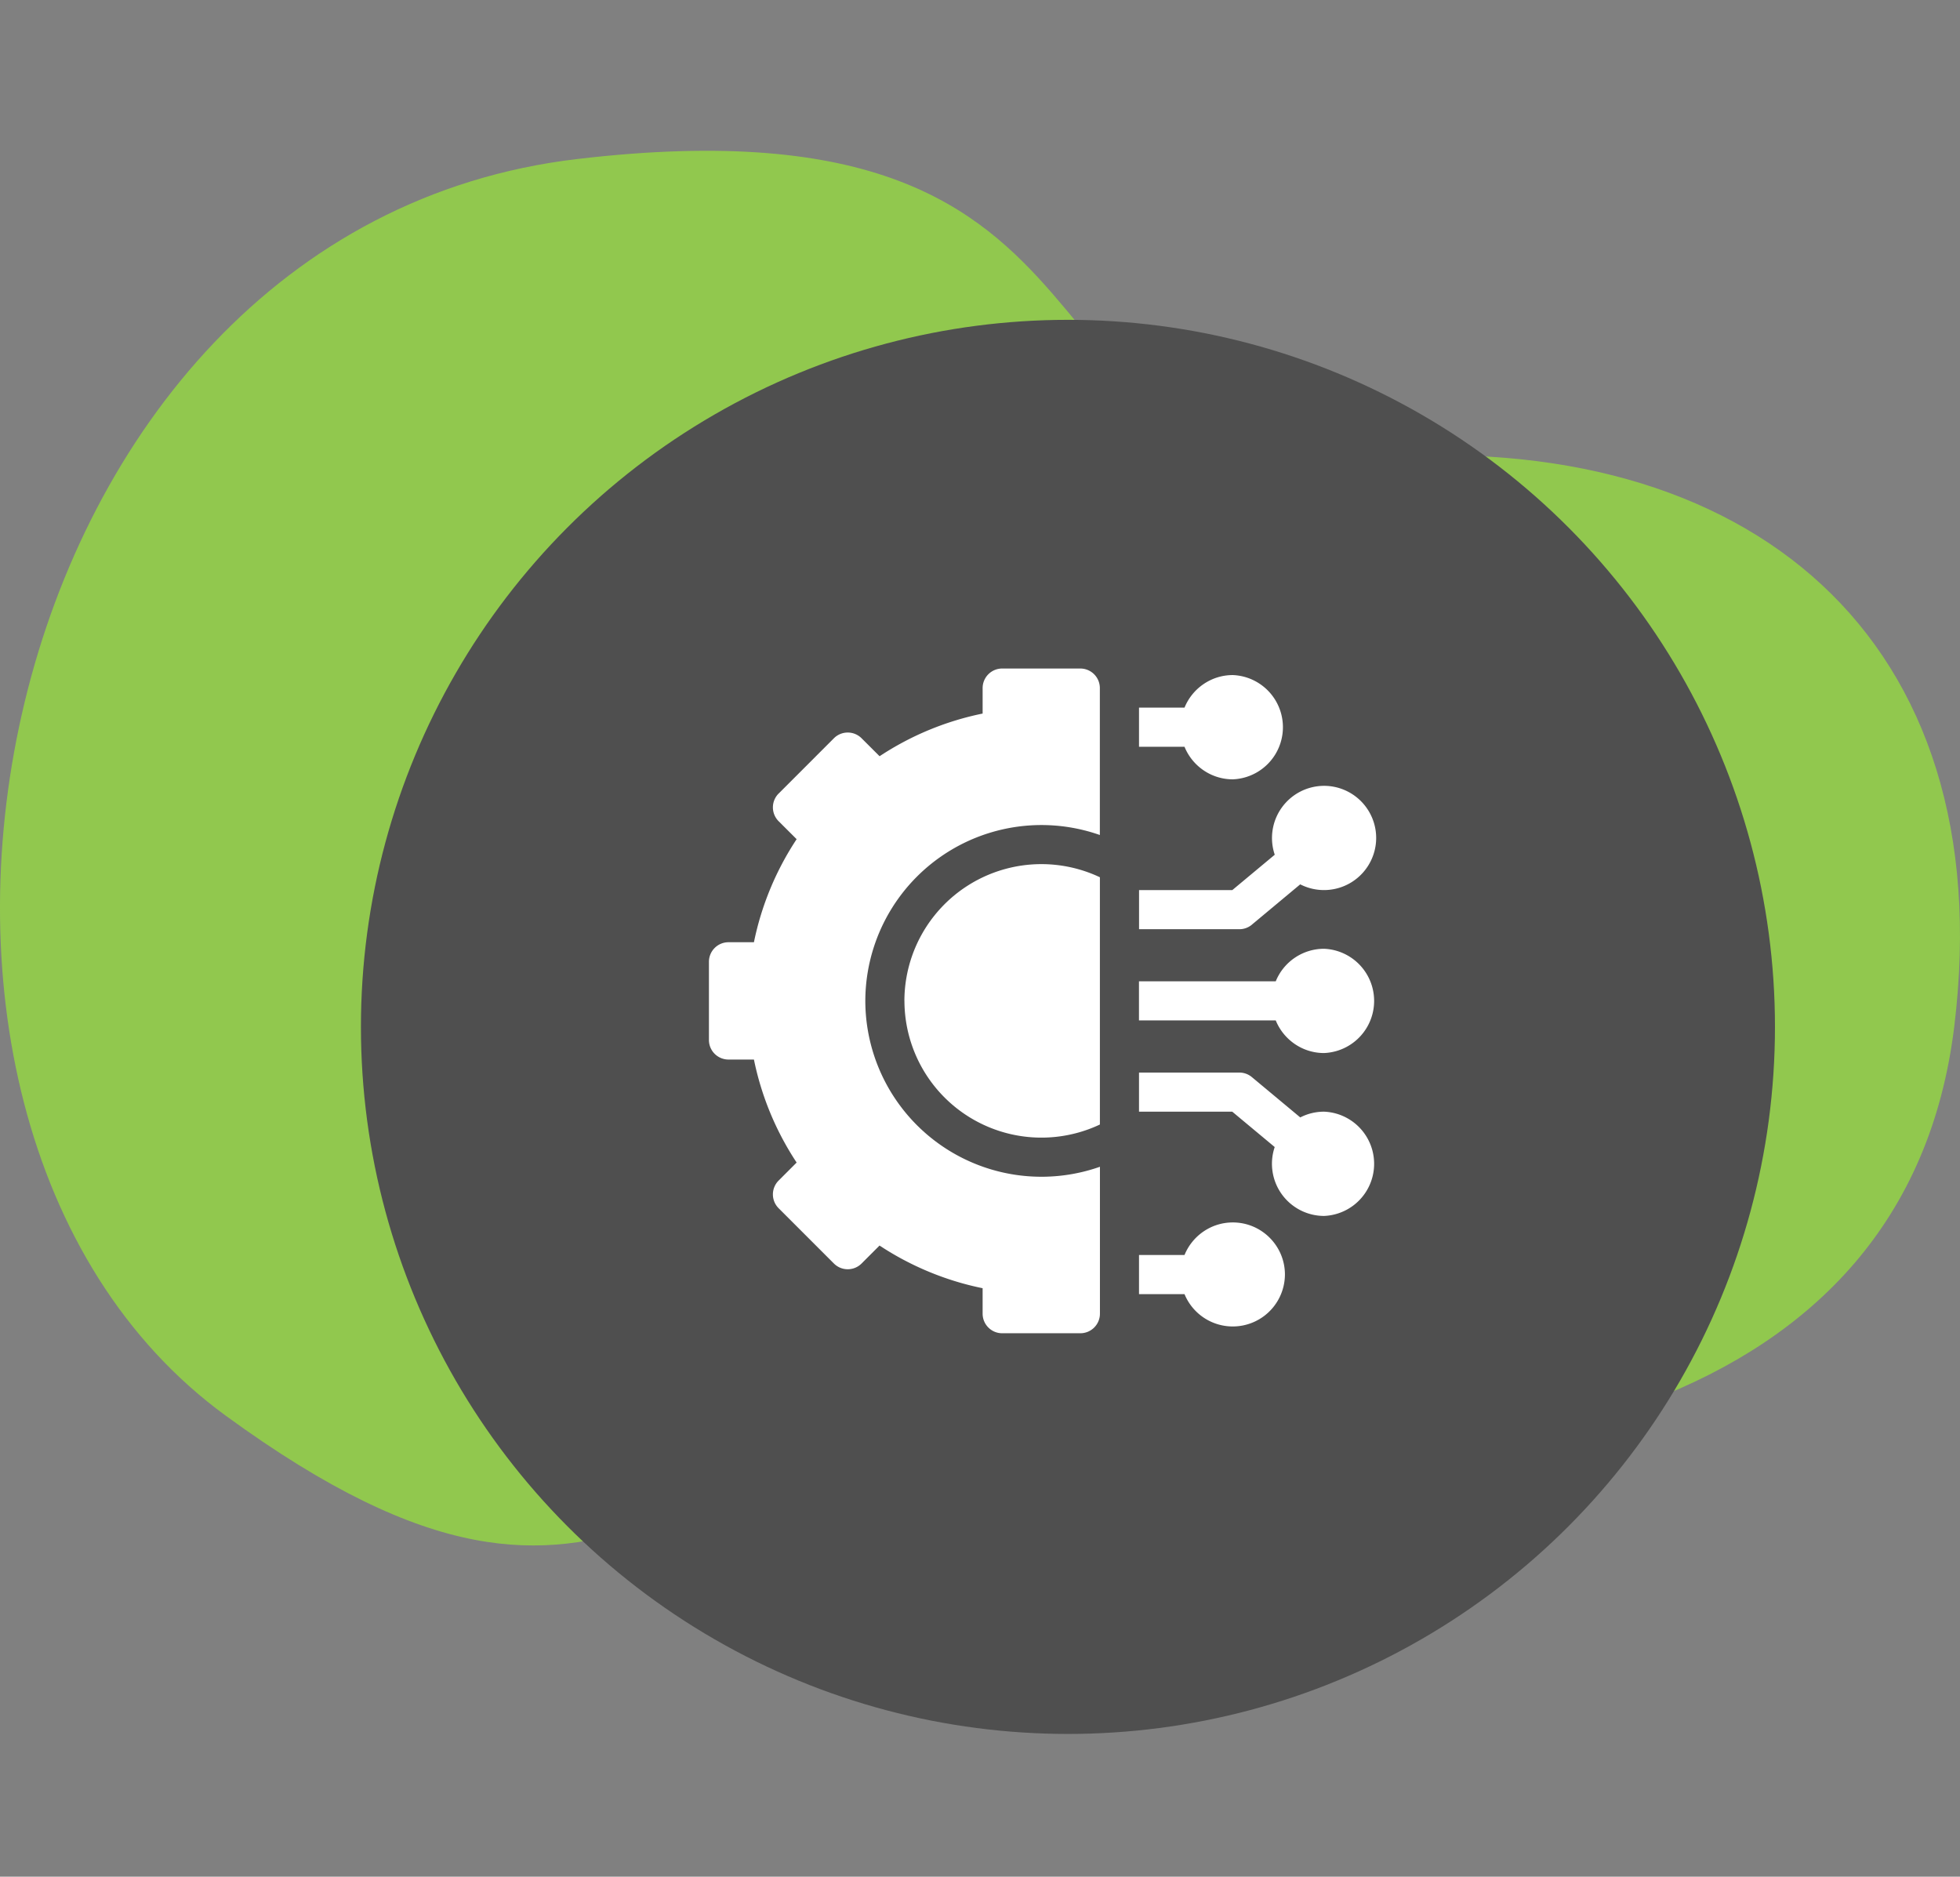
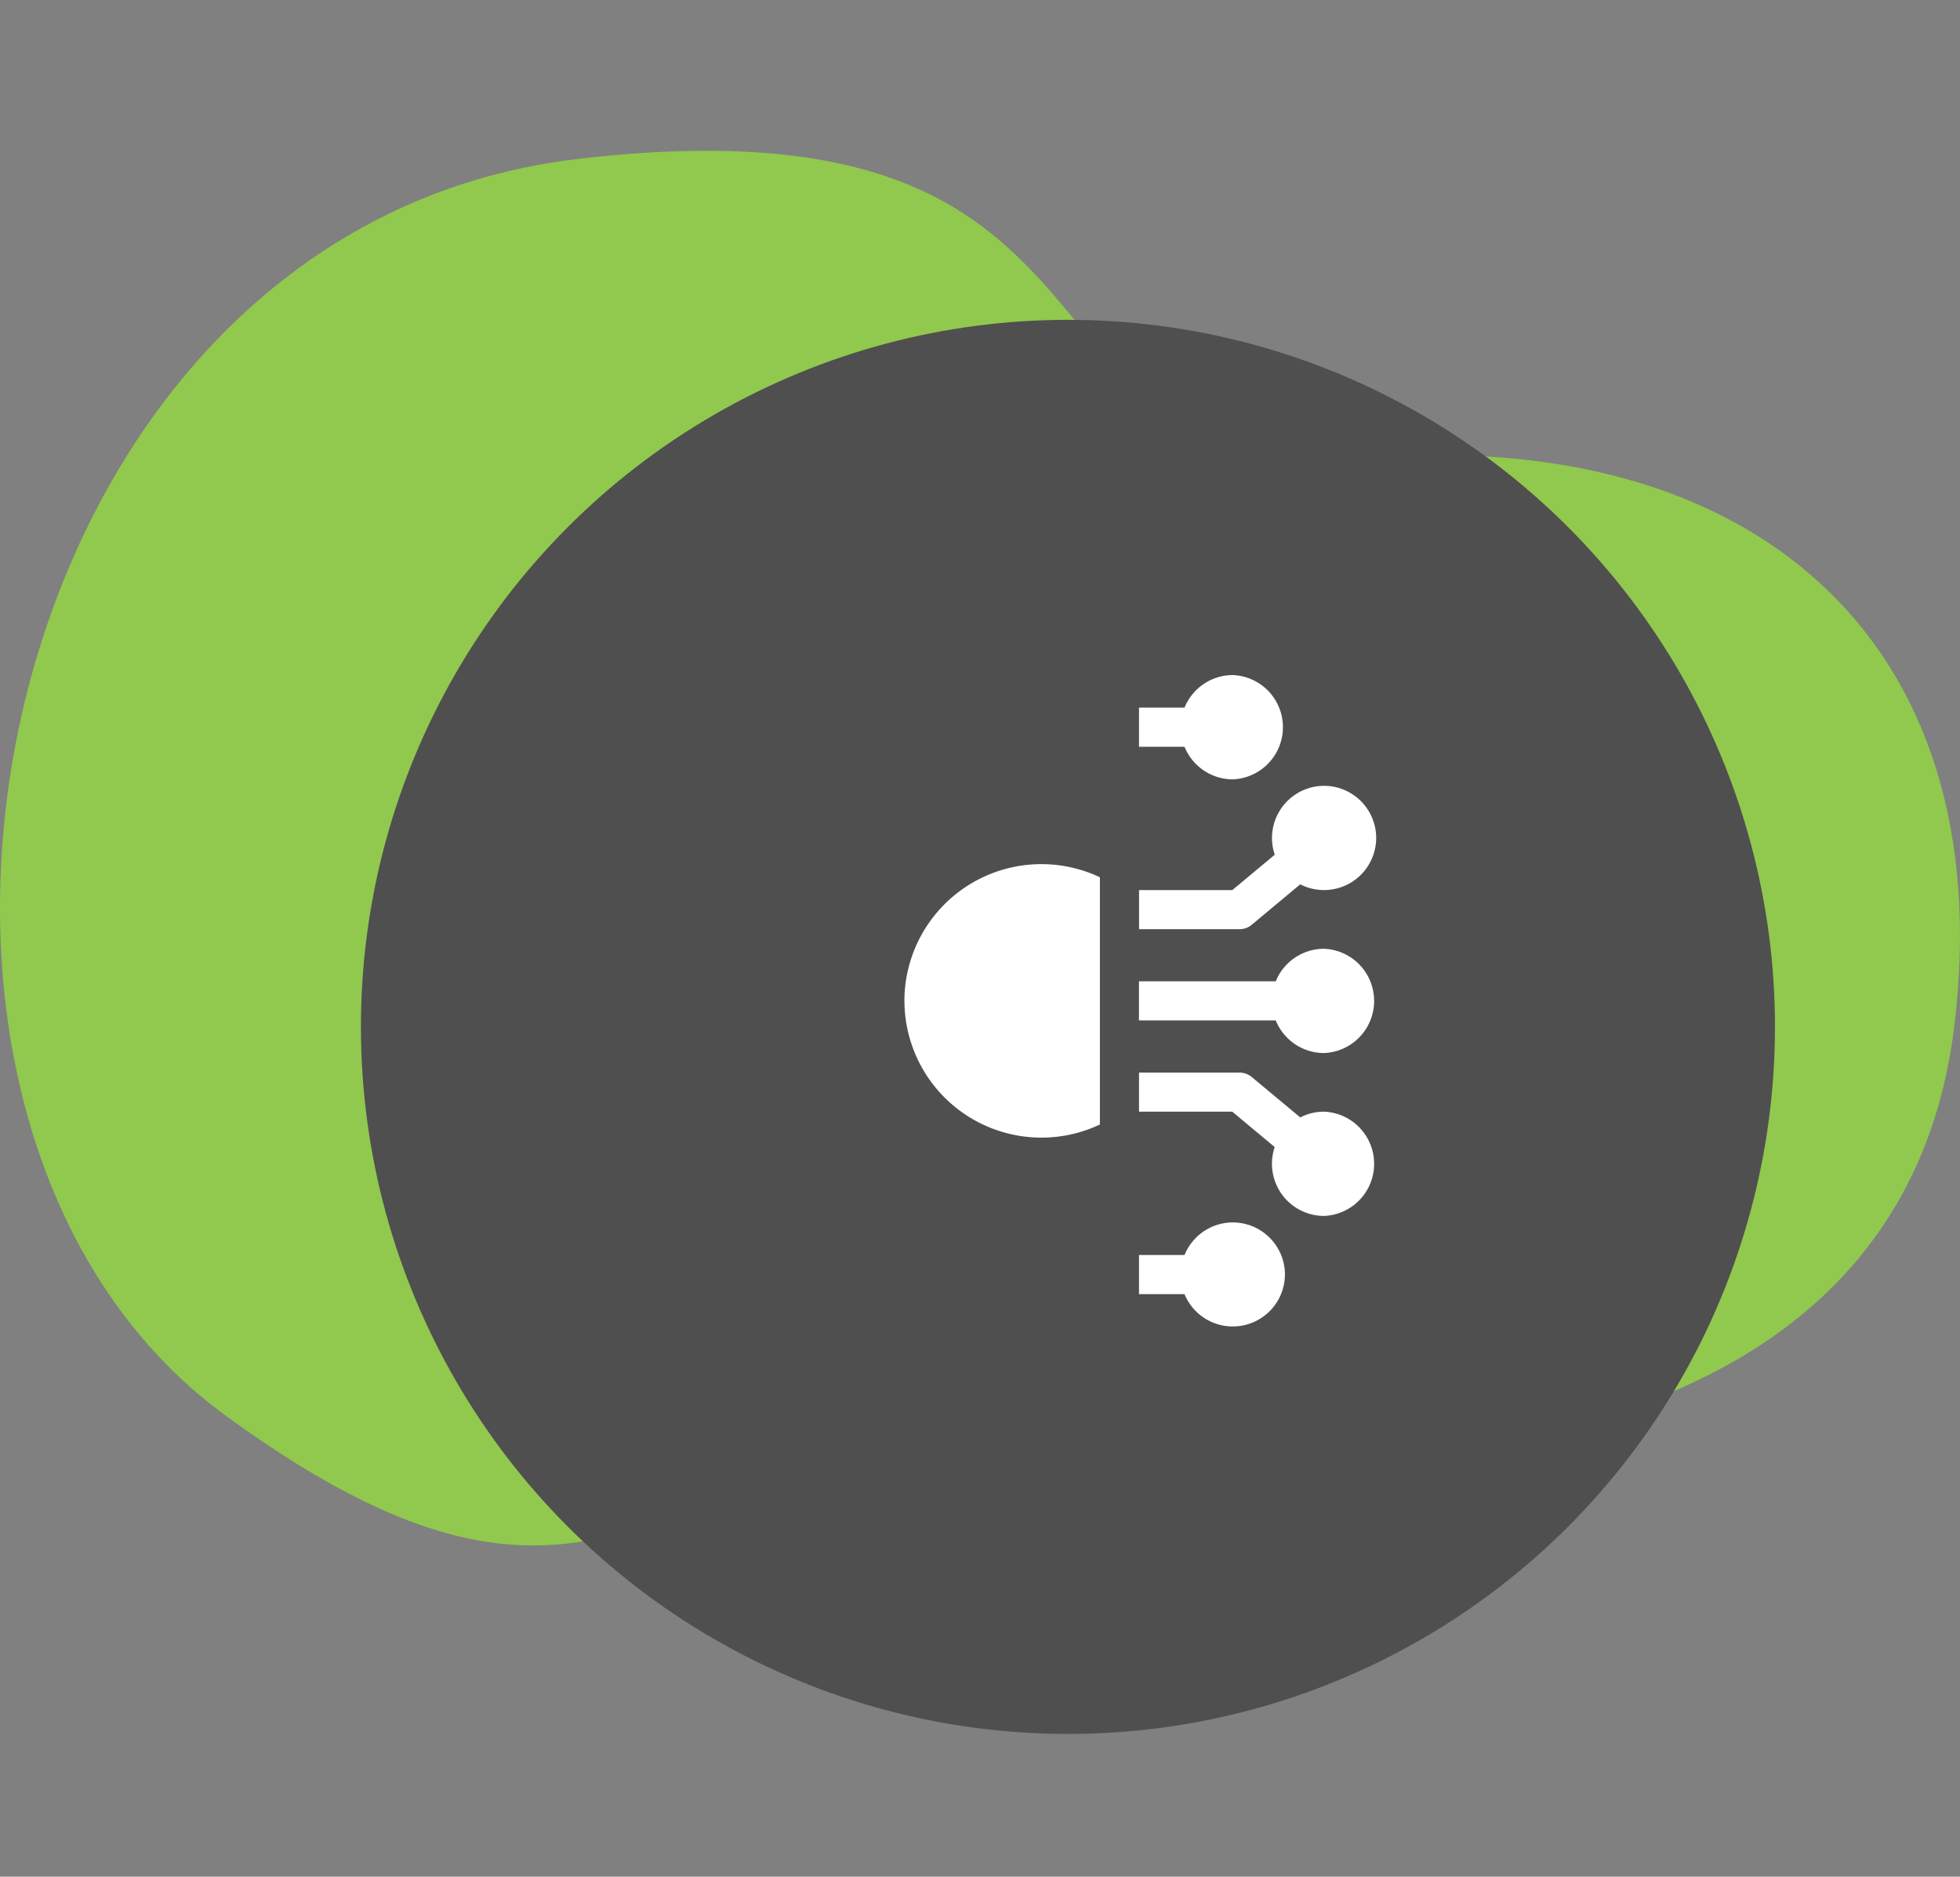
<svg xmlns="http://www.w3.org/2000/svg" width="47" height="45" fill="none" viewBox="0 0 47 45">
  <rect x="0" y="0" width="47" height="45" fill="#808080" stroke="none" />
  <path fill="#91C84E" d="M5.412 33.945c-9.835-7.174-5.82-28.453 8.43-30.132 14.25-1.679 9.836 7.92 18.97 7.175 9.133-.746 15.192 4.304 14.05 13.63-1.142 9.327-11.24 11.226-21.077 10.045-9.835-1.182-10.537 6.456-20.373-.718z" />
  <circle cx="25.609" cy="24.623" r="16.954" fill="#4F4F4F" />
  <g fill="#fff" clip-path="url(#a)">
    <path d="M29.563 29.312c-.524 0-.973.324-1.159.781h-1.091v.938h1.091a1.251 1.251 0 0 0 2.408-.469c0-.69-.56-1.25-1.25-1.25zm2.187-2.656c-.205 0-.4.05-.57.138l-1.161-.967a.469.469 0 0 0-.3-.109h-2.406v.938h2.236l1.018.848a1.251 1.251 0 0 0 1.183 1.652 1.251 1.251 0 0 0 0-2.5zm0-3.906a1.25 1.25 0 0 0-1.158.78h-3.28v.938h3.28c.186.458.635.782 1.158.782a1.251 1.251 0 0 0 0-2.5zm-1.731-.578 1.16-.967A1.251 1.251 0 0 0 33 20.093a1.25 1.25 0 0 0-1.249-1.25 1.251 1.251 0 0 0-1.183 1.652l-1.018.848h-2.236v.938h2.406a.47.47 0 0 0 .3-.109zm-.456-3.485a1.251 1.251 0 0 0 0-2.5c-.524 0-.973.324-1.159.781h-1.091v.938h1.091c.186.457.635.781 1.159.781zM21.688 24a3.285 3.285 0 0 0 4.687 2.964v-5.929A3.285 3.285 0 0 0 21.687 24z" />
-     <path d="M25.906 16.03h-1.875a.469.469 0 0 0-.468.47v.61a7.034 7.034 0 0 0-2.471 1.023l-.432-.431a.469.469 0 0 0-.663 0l-1.326 1.326a.469.469 0 0 0 0 .663l.432.431a7.034 7.034 0 0 0-1.024 2.471h-.61a.469.469 0 0 0-.469.469v1.875c0 .259.21.469.469.469h.61a7.03 7.03 0 0 0 1.024 2.47l-.432.432a.469.469 0 0 0 0 .663l1.326 1.326c.183.183.48.183.663 0l.431-.431c.75.495 1.592.844 2.472 1.023v.61c0 .26.21.47.468.47h1.875c.26 0 .47-.21.47-.47v-3.522A4.224 4.224 0 0 1 20.75 24a4.224 4.224 0 0 1 5.624-3.978V16.5a.469.469 0 0 0-.469-.47z" />
  </g>
  <defs>
    <clipPath id="a">
      <path fill="#fff" d="M0 0h16v16H0z" transform="translate(17 16)" />
    </clipPath>
  </defs>
</svg>